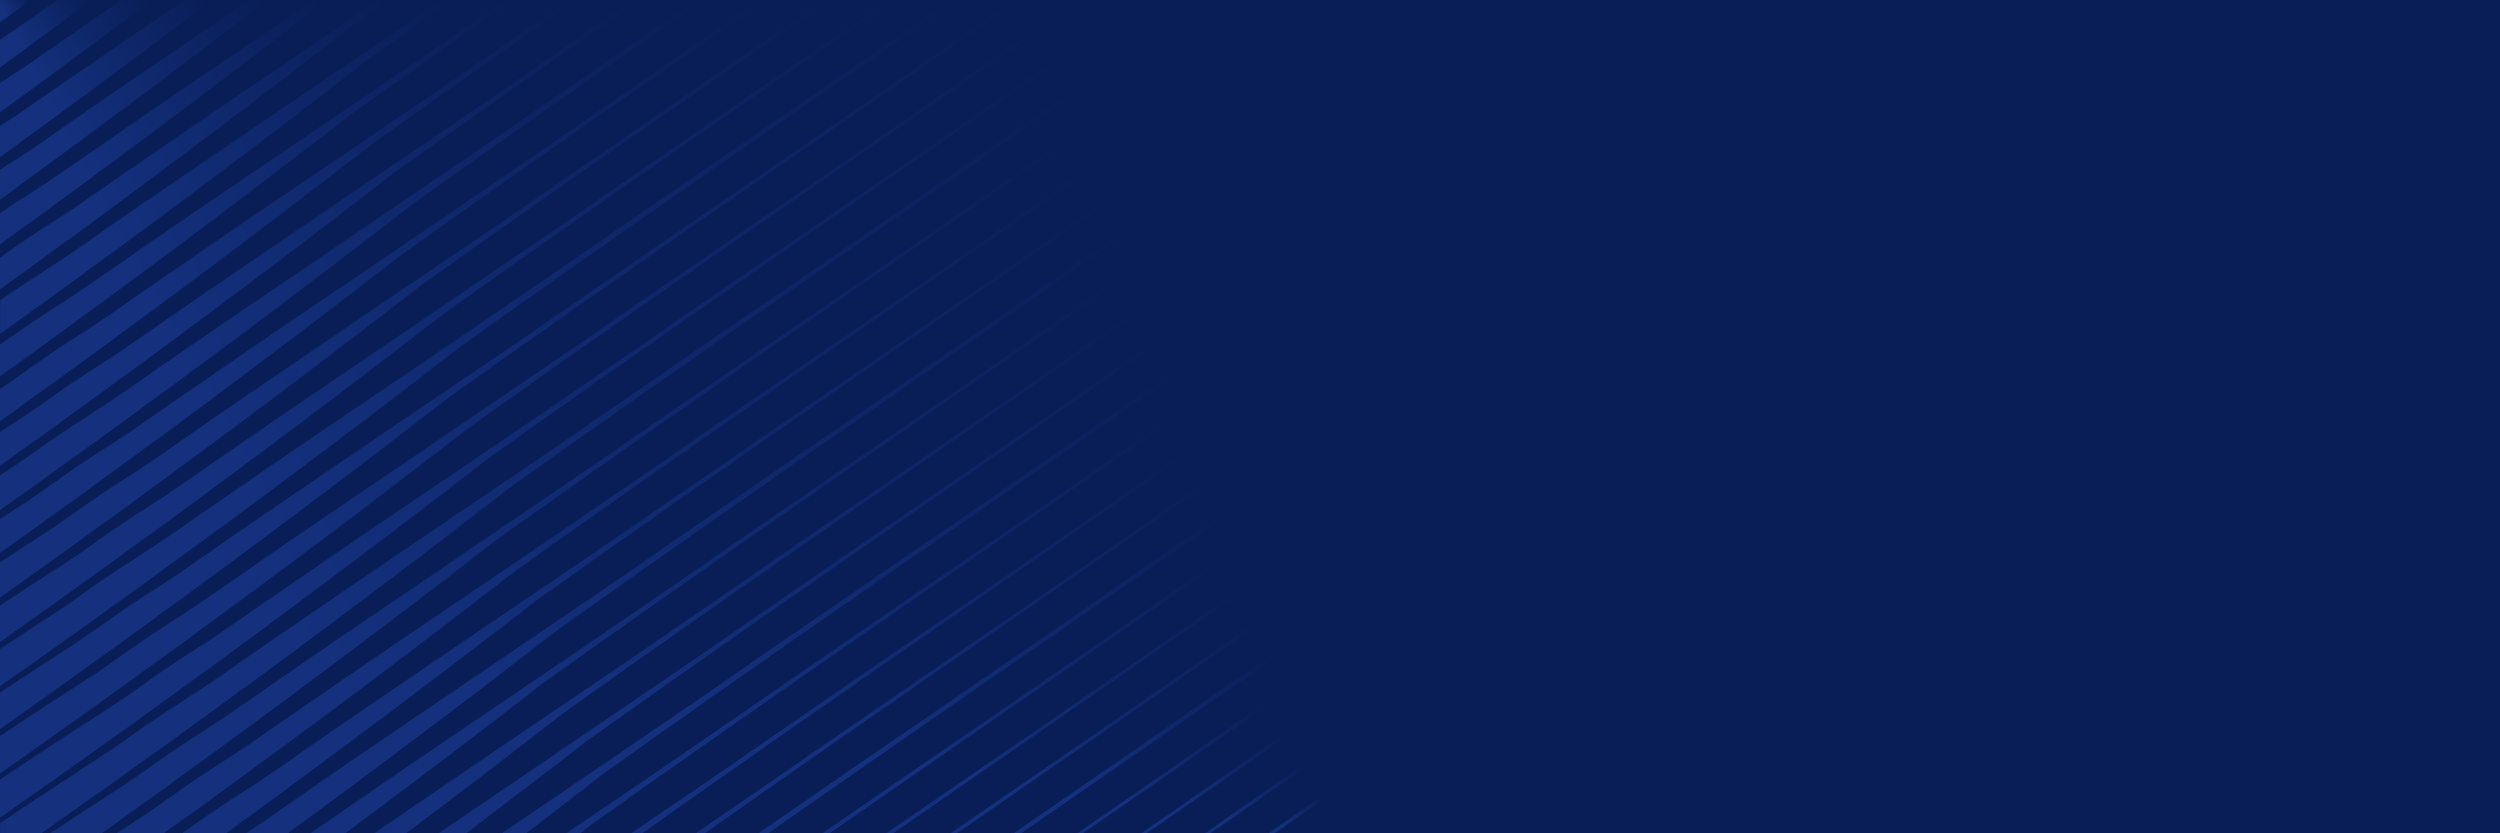
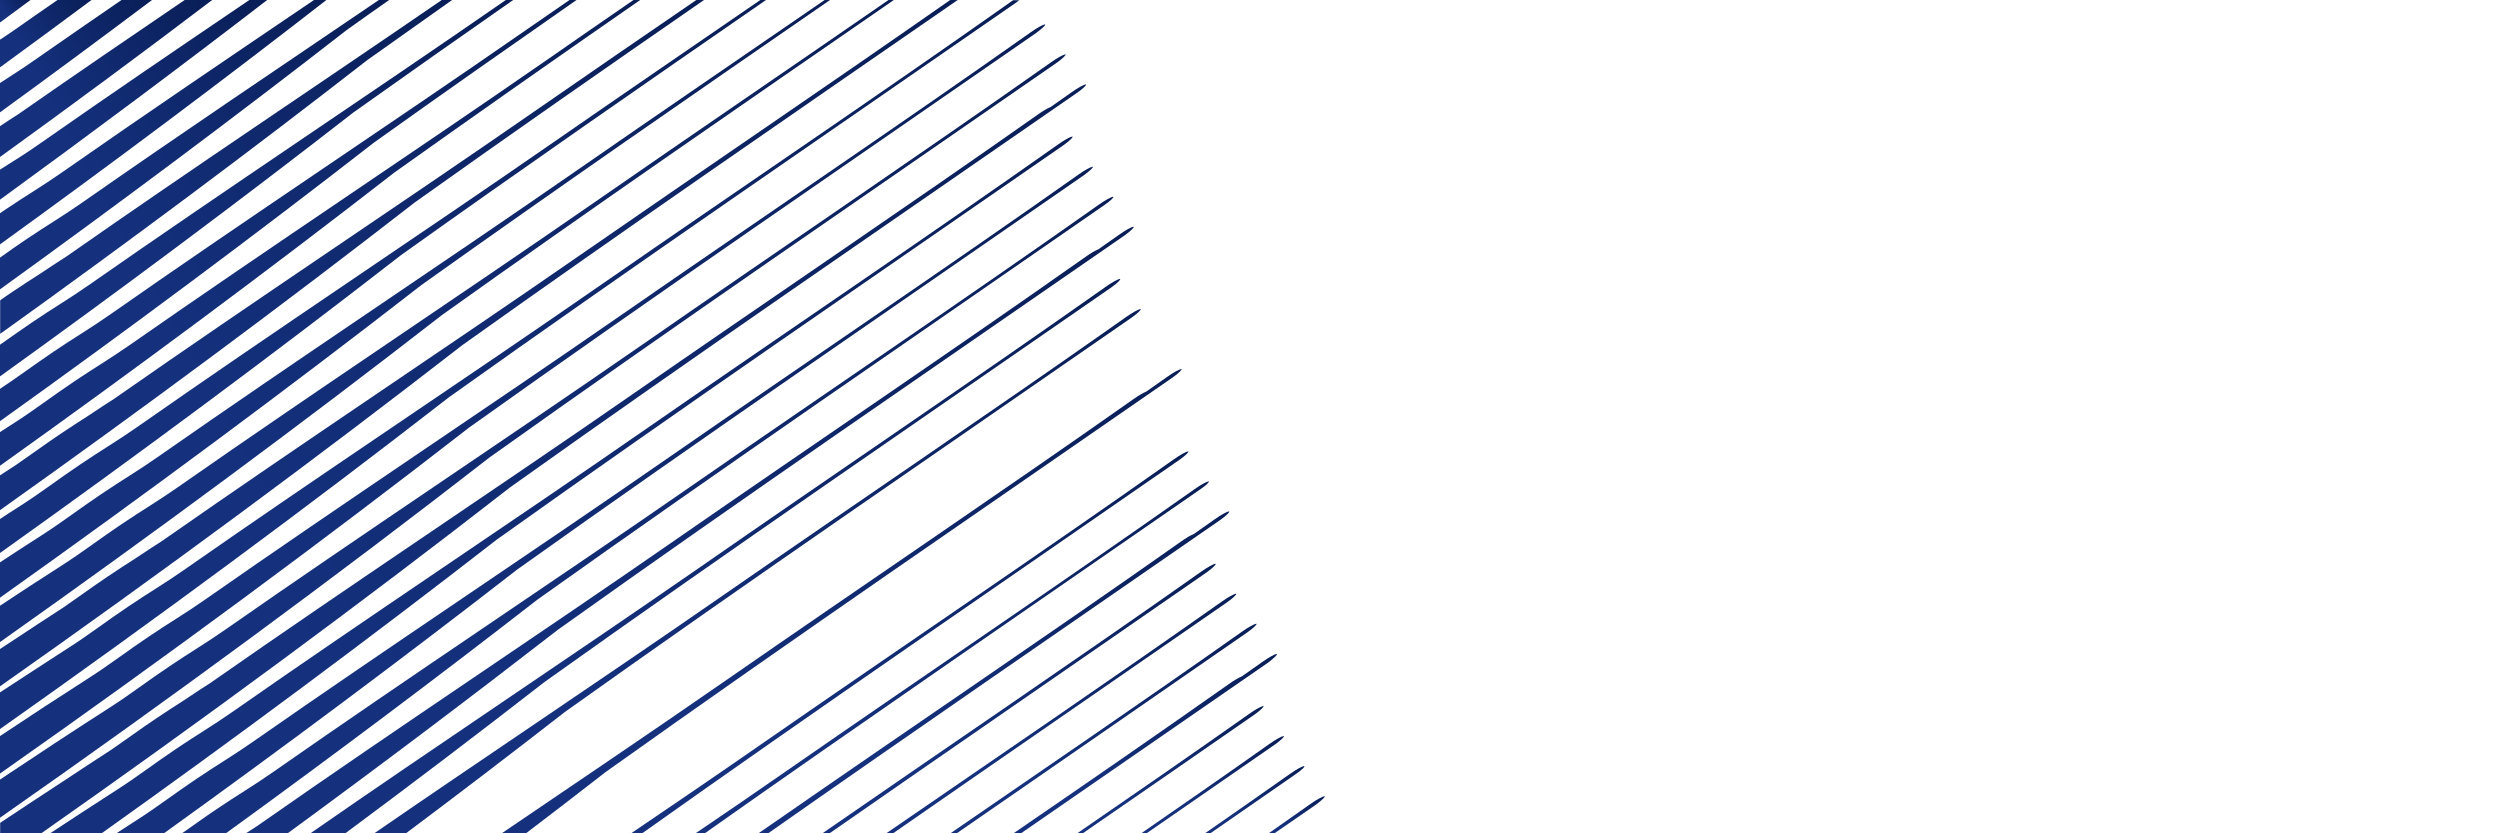
<svg xmlns="http://www.w3.org/2000/svg" version="1.1" id="Layer_1" x="0px" y="0px" viewBox="0 0 1500 500" style="enable-background:new 0 0 1500 500;" xml:space="preserve">
  <style type="text/css">
	.st0{fill:#091E57;}
	.st1{fill:url(#SVGID_1_);}
	.st2{fill:url(#SVGID_00000139279619114322706180000018232259136676164023_);}
	.st3{fill:url(#SVGID_00000006682482033217068990000013685432476082001594_);}
	.st4{fill:url(#SVGID_00000016051567937905812920000008884607174490032574_);}
	.st5{fill:url(#SVGID_00000035503087727588994030000005738038293808617615_);}
	.st6{fill:url(#SVGID_00000075154611049457986930000007898910928007839642_);}
	.st7{fill:url(#SVGID_00000073689554547511163730000010400103825597656230_);}
	.st8{fill:url(#SVGID_00000139984634281074152660000014272536434354183836_);}
	.st9{fill:url(#SVGID_00000072972664415694714580000008084229469547652285_);}
	.st10{fill:url(#SVGID_00000018947987111377089250000003233156000116437908_);}
	.st11{fill:url(#SVGID_00000109735766622961703400000004581975293749360534_);}
	.st12{fill:url(#SVGID_00000003091458435507843380000008623817361764123322_);}
	.st13{fill:url(#SVGID_00000027589972607778837230000002163861803662035900_);}
	.st14{fill:url(#SVGID_00000123434923800241119780000012209939425932930977_);}
	.st15{fill:url(#SVGID_00000132793062915915580250000006626667543667939483_);}
	.st16{fill:url(#SVGID_00000008856985892399084470000011862148345018049170_);}
	.st17{fill:url(#SVGID_00000085930572115686820710000006332531165494946748_);}
	.st18{fill:url(#SVGID_00000066480943389428140050000005689706968126067871_);}
	.st19{fill:url(#SVGID_00000021804754139106676320000016158265250842371986_);}
	.st20{fill:url(#SVGID_00000147213927990344951030000010929891140350440624_);}
	.st21{fill:url(#SVGID_00000165224806278557473890000009060915408372860802_);}
	.st22{fill:url(#SVGID_00000087385846907550024140000015799807845369595026_);}
	.st23{fill:url(#SVGID_00000165204731579782891730000016557336272634243213_);}
	.st24{fill:url(#SVGID_00000051343434853153159710000008489479263678469250_);}
	.st25{fill:url(#SVGID_00000088819517825217020250000002088564342561268391_);}
	.st26{fill:url(#SVGID_00000034776114537435899630000017714606218735769496_);}
	.st27{fill:url(#SVGID_00000008141980720309067260000017391705855242484382_);}
	.st28{fill:url(#SVGID_00000059290096910524410520000003339420995391034756_);}
	.st29{fill:url(#SVGID_00000013895912778556840400000014344832144530044305_);}
	.st30{fill:url(#SVGID_00000168100727487359190680000001570038650614526113_);}
	.st31{fill:url(#SVGID_00000152237018197622954580000005610199319930682034_);}
	.st32{fill:url(#SVGID_00000027593212041255655730000001731876331765596034_);}
	.st33{fill:url(#SVGID_00000010282090463776050740000017163442334255927695_);}
	.st34{fill:url(#SVGID_00000026843050771263073280000015403903061005642887_);}
	.st35{fill:url(#SVGID_00000089553145759591432600000016371684262454418338_);}
	.st36{fill:url(#SVGID_00000133528291483962332490000013081769151922326709_);}
	.st37{fill:url(#SVGID_00000115473821407726593570000005676903467140984756_);}
	.st38{fill:url(#SVGID_00000112632788760180687810000014745446092869327255_);}
	.st39{fill:url(#SVGID_00000079449804582777828740000017404616224601484203_);}
	.st40{fill:url(#SVGID_00000119081962896710824550000012175213585826052227_);}
</style>
  <g>
-     <rect class="st0" width="1500" height="500" />
-   </g>
+     </g>
  <g>
    <g>
      <linearGradient id="SVGID_1_" gradientUnits="userSpaceOnUse" x1="312.448" y1="6.956" x2="-5.928" y2="216.874">
        <stop offset="0" style="stop-color:#091E57" />
        <stop offset="0.749" style="stop-color:#15317E" />
      </linearGradient>
      <path class="st1" d="M307.9,0h-4.4C219.3,58.3,138,111.9,53.2,171.1c-10.8,7.6-21.7,14-33.5,22c-6.9,4.7-13.4,9.3-19.8,13.8v19    c73.9-53.1,145-106.2,212.1-158.4C243.8,44.9,275.8,22.4,307.9,0z" />
    </g>
    <g>
      <linearGradient id="SVGID_00000160190036237599478950000007431522217919370931_" gradientUnits="userSpaceOnUse" x1="350.953" y1="7.595" x2="-6.284" y2="243.136">
        <stop offset="0" style="stop-color:#091E57" />
        <stop offset="0.749" style="stop-color:#15317E" />
      </linearGradient>
      <path style="fill:url(#SVGID_00000160190036237599478950000007431522217919370931_);" d="M345.9,0h-4.2    c-8.5,5.8-17,11.7-25.5,17.6C231.9,76.1,150.4,129.7,65.5,189.1c-10.8,7.6-21.7,14-33.5,22c-11.4,7.7-21.5,15.3-32,22.2v19.4    c78.3-56,153.6-112.1,224.3-167.1C264.6,56.8,305.2,28.4,345.9,0z" />
    </g>
    <g>
      <linearGradient id="SVGID_00000072246724079612035410000012644413321978905774_" gradientUnits="userSpaceOnUse" x1="161.907" y1="2.451" x2="-4.855" y2="112.404">
        <stop offset="0" style="stop-color:#091E57" />
        <stop offset="0.749" style="stop-color:#15317E" />
      </linearGradient>
      <path style="fill:url(#SVGID_00000072246724079612035410000012644413321978905774_);" d="M149.6,0c-41.3,28-82.7,56.1-125,85.7    c-8,5.7-16.1,10.7-24.6,16.1v18C55.3,79.6,108.9,39.6,160.3,0H149.6z" />
    </g>
    <g>
      <linearGradient id="SVGID_00000023975842197961906260000010920445491145937539_" gradientUnits="userSpaceOnUse" x1="90.101" y1="-1.681" x2="-4.435" y2="60.651">
        <stop offset="0" style="stop-color:#091E57" />
        <stop offset="0.749" style="stop-color:#15317E" />
      </linearGradient>
      <path style="fill:url(#SVGID_00000023975842197961906260000010920445491145937539_);" d="M20.4,36.3C13.7,41,7,45.3,0,49.8v17.6    C31,44.9,61.4,22.4,91.2,0H72.9C55.5,11.9,38.1,24,20.4,36.3z" />
    </g>
    <g>
      <linearGradient id="SVGID_00000147923229923209533600000017951746314120477833_" gradientUnits="userSpaceOnUse" x1="198.753" y1="4.405" x2="-5.149" y2="138.846">
        <stop offset="0" style="stop-color:#091E57" />
        <stop offset="0.749" style="stop-color:#15317E" />
      </linearGradient>
      <path style="fill:url(#SVGID_00000147923229923209533600000017951746314120477833_);" d="M195.8,0h-7.4    C138.2,34,88.2,67.8,36.8,103.7c-10.8,7.6-21.7,14-33.5,22c-1.1,0.8-2.2,1.5-3.4,2.3v18.7C68,97.5,133.6,48.4,195.7,0.1    C195.7,0.1,195.8,0,195.8,0z" />
    </g>
    <g>
      <linearGradient id="SVGID_00000083804250815881341570000013411626145783104396_" gradientUnits="userSpaceOnUse" x1="677.879" y1="176.142" x2="184.001" y2="501.776">
        <stop offset="0" style="stop-color:#091E57" />
        <stop offset="0.749" style="stop-color:#15317E" />
      </linearGradient>
      <path style="fill:url(#SVGID_00000083804250815881341570000013411626145783104396_);" d="M667,172.3c3.7-2.7,5.7-4.7,5-5    c-1.3,0.2-4.8,2.1-8.6,4.8C582.8,229,501.9,283.4,418.6,341.3c-79,54.7-155.5,105.3-234.7,160.3h21.1    c41.8-31,82.5-61.9,121.7-92.4C438.6,329.4,553.1,251.2,667,172.3z" />
    </g>
    <g>
      <linearGradient id="SVGID_00000028289818078979523160000013963080596981373594_" gradientUnits="userSpaceOnUse" x1="703.977" y1="257.689" x2="336.528" y2="499.962">
        <stop offset="0" style="stop-color:#091E57" />
        <stop offset="0.749" style="stop-color:#15317E" />
      </linearGradient>
-       <path style="fill:url(#SVGID_00000028289818078979523160000013963080596981373594_);" d="M695.6,257.7c3.7-2.7,5.7-4.7,5-5    c-1.3,0.2-4.8,2.1-8.6,4.8c-80.6,56.9-161.5,111.3-244.9,169.1c-36.9,25.6-73.3,50.3-109.6,74.9h8.7c3-2.3,6-4.7,9-7    C467.3,414.8,581.8,336.6,695.6,257.7z" />
    </g>
    <g>
      <linearGradient id="SVGID_00000036237724584215785020000011789255818507239358_" gradientUnits="userSpaceOnUse" x1="275.243" y1="6.063" x2="-5.874" y2="191.415">
        <stop offset="0" style="stop-color:#091E57" />
        <stop offset="0.749" style="stop-color:#15317E" />
      </linearGradient>
      <path style="fill:url(#SVGID_00000036237724584215785020000011789255818507239358_);" d="M41,153.1c-0.4,0.3-0.9,0.6-1.3,0.9    c-3.9,2.5-7.8,5-11.8,7.7c-1.2,0.8-2.4,1.6-3.6,2.4c-5.4,3.5-11,7-16.7,10.9c-2.6,1.7-5.1,3.5-7.5,5.2v20.1    c76.8-55,150.7-110.1,220.2-164.2c17-12.1,34-24.1,51.1-36.2h-6.2C190.2,51.4,116.9,100,41,153.1z" />
    </g>
    <g>
      <linearGradient id="SVGID_00000132801021076477087150000010857607591564670895_" gradientUnits="userSpaceOnUse" x1="237.027" y1="5.385" x2="-5.441" y2="165.254">
        <stop offset="0" style="stop-color:#091E57" />
        <stop offset="0.749" style="stop-color:#15317E" />
      </linearGradient>
      <path style="fill:url(#SVGID_00000132801021076477087150000010857607591564670895_);" d="M49.1,121.7c-10.8,7.6-21.7,14-33.5,22    C10.2,147.3,5,151,0,154.6v19C72.4,121.4,142.1,69.3,207.9,18.1c8.5-6.1,17-12.1,25.6-18.1h-6.2C168.1,40.2,109.5,79.5,49.1,121.7    z" />
    </g>
    <g>
      <linearGradient id="SVGID_00000145057535272620481310000001060095307334563245_" gradientUnits="userSpaceOnUse" x1="465.705" y1="9.235" x2="-7.108" y2="320.98">
        <stop offset="0" style="stop-color:#091E57" />
        <stop offset="0.749" style="stop-color:#15317E" />
      </linearGradient>
      <path style="fill:url(#SVGID_00000145057535272620481310000001060095307334563245_);" d="M81.9,256.5c-10.8,7.6-21.7,14-33.5,22    c-12.7,8.5-23.7,17-35.6,24.6c-4.3,2.8-8.6,5.5-12.8,8.3v20.4c84.1-59.9,165-120,240.7-178.8C312.9,101.5,386.2,50.7,459.6,0h-3.4    c-40.8,28-81.9,56.1-123.6,85C248.3,143.4,166.8,197.1,81.9,256.5z" />
    </g>
    <g>
      <linearGradient id="SVGID_00000133524339433315353100000008080154605154433977_" gradientUnits="userSpaceOnUse" x1="543.072" y1="10.259" x2="-7.736" y2="373.429">
        <stop offset="0" style="stop-color:#091E57" />
        <stop offset="0.749" style="stop-color:#15317E" />
      </linearGradient>
      <path style="fill:url(#SVGID_00000133524339433315353100000008080154605154433977_);" d="M357.1,121.1    c-84.3,58.4-165.8,112.1-250.8,171.5c-10.8,7.6-21.7,14-33.5,22c-12.7,8.5-23.7,17-35.6,24.6c-12.5,8-25,16.1-37.3,24.3v21.8    C92.9,319.6,182.2,253.5,265.2,189C354.5,125.3,445.4,62.8,536.3,0h-3.2C475.2,40,416.8,79.7,357.1,121.1z" />
    </g>
    <g>
      <linearGradient id="SVGID_00000148645507149023929040000008952587789753751949_" gradientUnits="userSpaceOnUse" x1="758.938" y1="424.978" x2="643.646" y2="500.995">
        <stop offset="0" style="stop-color:#091E57" />
        <stop offset="0.749" style="stop-color:#15317E" />
      </linearGradient>
      <path style="fill:url(#SVGID_00000148645507149023929040000008952587789753751949_);" d="M758,423.6c-1.3,0.2-4.8,2.1-8.6,4.8    c-35,24.7-70.1,48.9-105.4,73.2h3.3c35.2-24.3,70.5-48.6,105.6-73C756.7,425.9,758.7,423.8,758,423.6z" />
    </g>
    <g>
      <linearGradient id="SVGID_00000079467855147781270890000011387766024552087467_" gradientUnits="userSpaceOnUse" x1="581.522" y1="10.432" x2="-8.249" y2="399.292">
        <stop offset="0" style="stop-color:#091E57" />
        <stop offset="0.749" style="stop-color:#15317E" />
      </linearGradient>
      <path style="fill:url(#SVGID_00000079467855147781270890000011387766024552087467_);" d="M574.6,0h-4.5    C497.3,50.9,424.2,100.3,349,152.4c-84.3,58.4-165.8,112.1-250.8,171.5c-0.4,0.3-0.9,0.6-1.3,0.9c-3.9,2.5-7.8,5-11.8,7.7    c-1.2,0.8-2.4,1.6-3.6,2.4c-5.4,3.5-11,7-16.7,10.9c-9.4,6.3-17.9,12.6-26.5,18.5c-9.9,6.4-19.8,12.9-29.6,19.4    c-2.9,1.9-5.8,3.8-8.7,5.7v22.4C97.3,343.4,190.8,274.3,277.5,207C375.3,137.3,475.1,68.8,574.6,0z" />
    </g>
    <g>
      <linearGradient id="SVGID_00000060030988184512839290000017319403778635931806_" gradientUnits="userSpaceOnUse" x1="795.103" y1="478.188" x2="759.11" y2="501.92">
        <stop offset="0" style="stop-color:#091E57" />
        <stop offset="0.749" style="stop-color:#15317E" />
      </linearGradient>
      <path style="fill:url(#SVGID_00000060030988184512839290000017319403778635931806_);" d="M794.7,477.7c-1.3,0.2-4.8,2.1-8.6,4.8    c-9.1,6.4-18.2,12.8-27.2,19.1h3.4c9.1-6.3,18.2-12.6,27.4-18.9C793.4,479.9,795.4,477.9,794.7,477.7z" />
    </g>
    <g>
      <linearGradient id="SVGID_00000036963792565973784840000018138844776773271169_" gradientUnits="userSpaceOnUse" x1="127.202" y1="-0.205" x2="-4.879" y2="86.881">
        <stop offset="0" style="stop-color:#091E57" />
        <stop offset="0.749" style="stop-color:#15317E" />
      </linearGradient>
      <path style="fill:url(#SVGID_00000036963792565973784840000018138844776773271169_);" d="M110.8,0C78.3,22.1,45.6,44.4,12.3,67.6    c-0.4,0.3-0.9,0.6-1.3,0.9c-3.6,2.3-7.3,4.7-11,7.2v18.5C43.5,62.8,86.1,31.3,127.3,0H110.8z" />
    </g>
    <g>
      <linearGradient id="SVGID_00000172413041417722591970000001198092538527412896_" gradientUnits="userSpaceOnUse" x1="504.398" y1="9.764" x2="-7.419" y2="347.226">
        <stop offset="0" style="stop-color:#091E57" />
        <stop offset="0.749" style="stop-color:#15317E" />
      </linearGradient>
      <path style="fill:url(#SVGID_00000172413041417722591970000001198092538527412896_);" d="M253,170.9C333.7,113.4,415.8,56.7,498,0    h-3.2c-49.4,34-99.2,67.9-149.8,103c-84.3,58.4-165.8,112.1-250.8,171.5c-10.8,7.6-21.7,14-33.5,22c-12.7,8.5-23.7,17-35.6,24.6    c-8.4,5.4-16.8,10.8-25.1,16.3v21.2C88.5,295.7,173.6,232.6,253,170.9z" />
    </g>
    <g>
      <linearGradient id="SVGID_00000153665697835088608470000005167132489582872459_" gradientUnits="userSpaceOnUse" x1="52.761" y1="-3.195" x2="-4.066" y2="34.273">
        <stop offset="0" style="stop-color:#091E57" />
        <stop offset="0.749" style="stop-color:#15317E" />
      </linearGradient>
      <path style="fill:url(#SVGID_00000153665697835088608470000005167132489582872459_);" d="M34.5,0C25.8,6,17,12.1,8.2,18.3    C5.5,20.2,2.7,22,0,23.8v16.6C18.5,26.9,36.8,13.5,54.9,0H34.5z" />
    </g>
    <g>
      <linearGradient id="SVGID_00000158022014708706082560000000094762664034627762_" gradientUnits="userSpaceOnUse" x1="15.851" y1="-3.719" x2="-3.094" y2="8.771">
        <stop offset="0" style="stop-color:#091E57" />
        <stop offset="0.749" style="stop-color:#15317E" />
      </linearGradient>
      <path style="fill:url(#SVGID_00000158022014708706082560000000094762664034627762_);" d="M0,0v13.5C6.1,9,12.2,4.5,18.3,0H0z" />
    </g>
    <g>
      <linearGradient id="SVGID_00000111191757360267815630000008769864146234452881_" gradientUnits="userSpaceOnUse" x1="389.526" y1="8.208" x2="-6.615" y2="269.4">
        <stop offset="0" style="stop-color:#091E57" />
        <stop offset="0.749" style="stop-color:#15317E" />
      </linearGradient>
      <path style="fill:url(#SVGID_00000111191757360267815630000008769864146234452881_);" d="M328.5,35.7    C244.2,94.1,162.7,147.8,77.7,207.1c-10.8,7.6-21.7,14-33.5,22c-12.7,8.5-23.7,17-35.6,24.6c-2.9,1.9-5.8,3.7-8.7,5.6v20.2    c82.6-58.9,162.1-118,236.6-175.9C285.4,68.8,334.6,34.3,384.1,0h-4C363,11.8,345.8,23.6,328.5,35.7z" />
    </g>
    <g>
      <linearGradient id="SVGID_00000054950849314948793710000009700257778368352416_" gradientUnits="userSpaceOnUse" x1="428.02" y1="8.585" x2="-7.062" y2="295.452">
        <stop offset="0" style="stop-color:#091E57" />
        <stop offset="0.749" style="stop-color:#15317E" />
      </linearGradient>
      <path style="fill:url(#SVGID_00000054950849314948793710000009700257778368352416_);" d="M320.4,67    c-84.3,58.4-165.8,112.1-250.8,171.5c-0.4,0.3-0.9,0.6-1.3,0.9c-3.9,2.5-7.8,5-11.8,7.7c-1.2,0.8-2.4,1.6-3.6,2.4    c-5.4,3.5-11,7-16.7,10.9c-9.4,6.3-17.9,12.6-26.5,18.5c-3.2,2.1-6.5,4.2-9.7,6.3v20.9c87-61.8,170.7-123.9,248.8-184.6    C306.1,80.7,364.1,40.3,422.4,0h-4.6C385.6,22,353.2,44.3,320.4,67z" />
    </g>
    <g>
      <linearGradient id="SVGID_00000087375861993066234370000006770606862602071999_" gradientUnits="userSpaceOnUse" x1="651.052" y1="93.489" x2="29.003" y2="503.631">
        <stop offset="0" style="stop-color:#091E57" />
        <stop offset="0.749" style="stop-color:#15317E" />
      </linearGradient>
      <path style="fill:url(#SVGID_00000087375861993066234370000006770606862602071999_);" d="M638.4,86.9c3.7-2.7,5.7-4.7,5-5    c-1.3,0.2-4.8,2.1-8.6,4.8C554.2,143.6,473.3,198,389.9,255.8C305.6,314.3,224.1,368,139.2,427.3c-10.8,7.6-21.7,14-33.5,22    c-12.7,8.5-23.7,17-35.6,24.6c-14.3,9.2-28.4,18.4-42.5,27.7h31.1c83.6-59.5,164-119.3,239.3-177.8    C410,244,524.5,165.8,638.4,86.9z" />
    </g>
    <g>
      <linearGradient id="SVGID_00000114052580448178030630000013255536464288804777_" gradientUnits="userSpaceOnUse" x1="674.861" y1="128.505" x2="107.621" y2="502.509">
        <stop offset="0" style="stop-color:#091E57" />
        <stop offset="0.749" style="stop-color:#15317E" />
      </linearGradient>
      <path style="fill:url(#SVGID_00000114052580448178030630000013255536464288804777_);" d="M667.9,118c-1.3,0.2-4.8,2.1-8.6,4.8    c-80.6,56.9-161.5,111.3-244.9,169.1C330.1,350.3,248.6,404,163.6,463.4c-10.8,7.6-21.7,14-33.5,22c-8.2,5.5-15.7,11-23.2,16.2    h26.4c65.7-47.6,129-95.1,189.1-141.8C434.5,280,549,201.9,662.8,122.9C666.6,120.3,668.6,118.2,667.9,118z" />
    </g>
    <g>
      <linearGradient id="SVGID_00000009562113013476271380000009558984593423217032_" gradientUnits="userSpaceOnUse" x1="662.972" y1="111.021" x2="68.392" y2="503.052">
        <stop offset="0" style="stop-color:#091E57" />
        <stop offset="0.749" style="stop-color:#15317E" />
      </linearGradient>
      <path style="fill:url(#SVGID_00000009562113013476271380000009558984593423217032_);" d="M655.6,100c-1.3,0.2-4.8,2.1-8.6,4.8    c-80.6,56.9-161.5,111.3-244.9,169.1C317.9,332.3,236.4,386,151.4,445.3c-10.8,7.6-21.7,14-33.5,22c-12.7,8.5-23.7,17-35.6,24.6    c-5,3.2-10,6.4-15,9.7h28.8c74.6-53.6,146.4-107.2,214.1-159.8c112-79.8,226.5-157.9,340.3-236.8    C654.3,102.2,656.3,100.2,655.6,100z" />
    </g>
    <g>
      <linearGradient id="SVGID_00000050651424768259063470000017971132052949418642_" gradientUnits="userSpaceOnUse" x1="686.697" y1="145.91" x2="145.778" y2="502.56">
        <stop offset="0" style="stop-color:#091E57" />
        <stop offset="0.749" style="stop-color:#15317E" />
      </linearGradient>
      <path style="fill:url(#SVGID_00000050651424768259063470000017971132052949418642_);" d="M680.1,136c-1.3,0.2-4.8,2.1-8.6,4.8    c-4.2,2.9-8.3,5.8-12.5,8.8c-1.6,0.6-4.6,2.3-7.8,4.6C570.6,211,489.7,265.4,406.3,323.2C322,381.7,240.5,435.3,155.6,494.7    c-0.4,0.3-0.9,0.6-1.3,0.9c-3,1.9-6,3.9-9.1,5.9h25.3c56.8-41.5,111.8-83,164.3-123.7C446.7,298,561.2,219.9,675.1,141    C678.8,138.3,680.8,136.2,680.1,136z" />
    </g>
    <g>
      <linearGradient id="SVGID_00000127762453965409764850000006185396874935580302_" gradientUnits="userSpaceOnUse" x1="701.379" y1="210.691" x2="260.584" y2="501.325">
        <stop offset="0" style="stop-color:#091E57" />
        <stop offset="0.749" style="stop-color:#15317E" />
      </linearGradient>
-       <path style="fill:url(#SVGID_00000127762453965409764850000006185396874935580302_);" d="M696.5,203.4c-1.3,0.2-4.8,2.1-8.6,4.8    C607.3,265,526.4,319.5,443.1,377.3c-61.5,42.6-121.4,82.7-182.3,124.3h16.8c25-18.9,49.6-37.7,73.6-56.4    c112-79.8,226.5-157.9,340.3-236.8C695.2,205.7,697.2,203.6,696.5,203.4z" />
    </g>
    <g>
      <linearGradient id="SVGID_00000077305100640780437180000014991817108903706796_" gradientUnits="userSpaceOnUse" x1="689.646" y1="193.442" x2="222.238" y2="501.623">
        <stop offset="0" style="stop-color:#091E57" />
        <stop offset="0.749" style="stop-color:#15317E" />
      </linearGradient>
      <path style="fill:url(#SVGID_00000077305100640780437180000014991817108903706796_);" d="M684.3,185.4c-1.3,0.2-4.8,2.1-8.6,4.8    C595.1,247,514.2,301.5,430.8,359.3c-70.3,48.7-138.6,94.1-208.6,142.3h19.2c33.3-24.9,65.9-49.8,97.5-74.4    c112-79.8,226.5-157.9,340.3-236.8C683,187.7,685,185.6,684.3,185.4z" />
    </g>
    <g>
      <linearGradient id="SVGID_00000083780369959831415270000008037655968775802284_" gradientUnits="userSpaceOnUse" x1="618.996" y1="11.069" x2="-8.392" y2="424.731">
        <stop offset="0" style="stop-color:#091E57" />
        <stop offset="0.749" style="stop-color:#15317E" />
      </linearGradient>
      <path style="fill:url(#SVGID_00000083780369959831415270000008037655968775802284_);" d="M606.2,1.3    c-80.6,56.9-161.5,111.3-244.9,169.1C277,228.9,195.5,282.5,110.5,341.9c-10.8,7.6-21.7,14-33.5,22c-12.7,8.5-23.7,17-35.6,24.6    c-13.9,9-27.8,18-41.5,27v22c94.4-66.6,185.1-133.6,269.4-199.1c112-79.8,226.5-157.9,340.3-236.8c0.7-0.5,1.4-1,2-1.5h-3.6    C607.5,0.4,606.8,0.8,606.2,1.3z" />
    </g>
    <g>
      <linearGradient id="SVGID_00000033349796527266772730000014214792518301601157_" gradientUnits="userSpaceOnUse" x1="635.114" y1="26.803" x2="-8.518" y2="451.176">
        <stop offset="0" style="stop-color:#091E57" />
        <stop offset="0.749" style="stop-color:#15317E" />
      </linearGradient>
      <path style="fill:url(#SVGID_00000033349796527266772730000014214792518301601157_);" d="M627,14.6c-1.3,0.2-4.8,2.1-8.6,4.8    c-80.6,56.9-161.5,111.3-244.9,169.1c-84.3,58.4-165.8,112.1-250.8,171.5c-10.8,7.6-21.7,14-33.5,22c-12.7,8.5-23.7,17-35.6,24.6    c-18.1,11.6-36,23.3-53.7,35.1v22.5c98.8-69.4,193.7-139.4,281.6-207.7c112-79.8,226.5-157.9,340.3-236.8    C625.7,16.8,627.7,14.8,627,14.6z" />
    </g>
    <g>
      <linearGradient id="SVGID_00000010304225314586346820000015424203321236967100_" gradientUnits="userSpaceOnUse" x1="647.472" y1="44.999" x2="-8.633" y2="477.596">
        <stop offset="0" style="stop-color:#091E57" />
        <stop offset="0.749" style="stop-color:#15317E" />
      </linearGradient>
      <path style="fill:url(#SVGID_00000010304225314586346820000015424203321236967100_);" d="M639.2,32.6c-1.3,0.2-4.8,2.1-8.6,4.8    C550,94.2,469.1,148.7,385.8,206.5C301.5,264.9,220,318.6,135,377.9c-10.8,7.6-21.7,14-33.5,22c-12.7,8.5-23.7,17-35.6,24.6    c-22.3,14.3-44.3,28.8-66,43.3v22.9c103.3-72.2,202.4-145.2,293.9-216.3c112-79.8,226.5-157.9,340.3-236.8    C637.9,34.9,639.9,32.8,639.2,32.6z" />
    </g>
    <g>
      <linearGradient id="SVGID_00000151512740726930901790000018409694038157926302_" gradientUnits="userSpaceOnUse" x1="659.601" y1="62.848" x2="-1.747" y2="498.902">
        <stop offset="0" style="stop-color:#091E57" />
        <stop offset="0.749" style="stop-color:#15317E" />
      </linearGradient>
      <path style="fill:url(#SVGID_00000151512740726930901790000018409694038157926302_);" d="M651.5,50.6c-1.3,0.2-4.8,2.1-8.6,4.8    c-4.2,2.9-8.3,5.8-12.5,8.8c-1.6,0.6-4.6,2.3-7.8,4.6C541.9,125.6,461,180,377.7,237.8c-84.3,58.4-165.8,112.1-250.8,171.5    c-0.4,0.3-0.9,0.6-1.3,0.9c-3.9,2.5-7.8,5-11.8,7.7c-1.2,0.8-2.4,1.6-3.6,2.4c-5.4,3.5-11,7-16.7,10.9    c-9.4,6.3-17.9,12.6-26.5,18.5c-9.9,6.4-19.8,12.9-29.6,19.4c-12.5,8.2-25,16.4-37.3,24.6v7.8h22.5    c99.6-69.8,195.2-140.4,283.6-209.2c112-79.8,226.5-157.9,340.3-236.8C650.2,52.9,652.2,50.8,651.5,50.6z" />
    </g>
    <g>
      <linearGradient id="SVGID_00000121274005287096944110000011747509796678218929_" gradientUnits="userSpaceOnUse" x1="770.995" y1="442.717" x2="682.229" y2="501.244">
        <stop offset="0" style="stop-color:#091E57" />
        <stop offset="0.749" style="stop-color:#15317E" />
      </linearGradient>
      <path style="fill:url(#SVGID_00000121274005287096944110000011747509796678218929_);" d="M770.2,441.6c-1.3,0.2-4.8,2.1-8.6,4.8    c-26.3,18.6-52.7,36.9-79.2,55.2h3.2c26.5-18.3,53-36.6,79.5-55C768.9,443.9,770.9,441.8,770.2,441.6z" />
    </g>
    <g>
      <linearGradient id="SVGID_00000050658872211816087940000010705443481770722714_" gradientUnits="userSpaceOnUse" x1="755.304" y1="376.408" x2="567.171" y2="500.451">
        <stop offset="0" style="stop-color:#091E57" />
        <stop offset="0.749" style="stop-color:#15317E" />
      </linearGradient>
      <path style="fill:url(#SVGID_00000050658872211816087940000010705443481770722714_);" d="M753.8,374.2c-1.3,0.2-4.8,2.1-8.6,4.8    c-58.7,41.4-117.5,81.5-177.3,122.6h3.8c58.9-40.8,118.1-81.5,177-122.4C752.5,376.5,754.5,374.4,753.8,374.2z" />
    </g>
    <g>
      <linearGradient id="SVGID_00000027589138807805057770000001270966096394978702_" gradientUnits="userSpaceOnUse" x1="767.332" y1="394.104" x2="605.168" y2="501.025">
        <stop offset="0" style="stop-color:#091E57" />
        <stop offset="0.749" style="stop-color:#15317E" />
      </linearGradient>
      <path style="fill:url(#SVGID_00000027589138807805057770000001270966096394978702_);" d="M766.1,392.3c-1.3,0.2-4.8,2.1-8.6,4.8    c-4.2,2.9-8.3,5.8-12.5,8.8c-1.6,0.6-4.6,2.3-7.8,4.6c-43.7,30.8-87.4,60.9-131.6,91.2h4.5c50.3-34.8,100.7-69.5,151-104.3    C764.8,394.5,766.8,392.5,766.1,392.3z" />
    </g>
    <g>
      <linearGradient id="SVGID_00000045595455285056381390000012291393082119306368_" gradientUnits="userSpaceOnUse" x1="731.242" y1="341.007" x2="490.059" y2="500.028">
        <stop offset="0" style="stop-color:#091E57" />
        <stop offset="0.749" style="stop-color:#15317E" />
      </linearGradient>
      <path style="fill:url(#SVGID_00000045595455285056381390000012291393082119306368_);" d="M729.3,338.2c-1.3,0.2-4.8,2.1-8.6,4.8    C645,396.4,569.1,447.6,491.1,501.6h4.3c76-52.9,152.6-105.5,228.9-158.4C728,340.5,730,338.4,729.3,338.2z" />
    </g>
    <g>
      <linearGradient id="SVGID_00000183246774998143441120000009261546717012759201_" gradientUnits="userSpaceOnUse" x1="783.051" y1="460.455" x2="720.727" y2="501.548">
        <stop offset="0" style="stop-color:#091E57" />
        <stop offset="0.749" style="stop-color:#15317E" />
      </linearGradient>
      <path style="fill:url(#SVGID_00000183246774998143441120000009261546717012759201_);" d="M782.5,459.6c-1.3,0.2-4.8,2.1-8.6,4.8    c-17.7,12.5-35.4,24.8-53.1,37.1h3.2c17.8-12.3,35.6-24.6,53.4-37C781.2,461.9,783.2,459.9,782.5,459.6z" />
    </g>
    <g>
      <linearGradient id="SVGID_00000109024430749601512290000006582971214941890182_" gradientUnits="userSpaceOnUse" x1="727.756" y1="292.66" x2="413.865" y2="499.621">
        <stop offset="0" style="stop-color:#091E57" />
        <stop offset="0.749" style="stop-color:#15317E" />
      </linearGradient>
      <path style="fill:url(#SVGID_00000109024430749601512290000006582971214941890182_);" d="M725.2,288.8c-1.3,0.2-4.8,2.1-8.6,4.8    C635.9,350.5,555,404.9,471.7,462.7c-19,13.2-37.8,26.1-56.6,38.8h5.6c98.9-69.8,199.3-138.5,299.3-207.8    C723.9,291.1,725.9,289,725.2,288.8z" />
    </g>
    <g>
      <linearGradient id="SVGID_00000119802933783996559260000011396882322620941464_" gradientUnits="userSpaceOnUse" x1="715.797" y1="275.069" x2="375.156" y2="499.667">
        <stop offset="0" style="stop-color:#091E57" />
        <stop offset="0.749" style="stop-color:#15317E" />
      </linearGradient>
      <path style="fill:url(#SVGID_00000119802933783996559260000011396882322620941464_);" d="M712.9,270.8c-1.3,0.2-4.8,2.1-8.6,4.8    c-80.6,56.9-161.5,111.3-244.9,169.1c-27.9,19.4-55.5,38.2-83.1,56.9h6.7c107-76,216.2-150.5,324.8-225.8    C711.6,273.1,713.6,271,712.9,270.8z" />
    </g>
    <g>
      <linearGradient id="SVGID_00000128469896281733329030000012342073678349027490_" gradientUnits="userSpaceOnUse" x1="713.062" y1="227.863" x2="298.506" y2="501.197">
        <stop offset="0" style="stop-color:#091E57" />
        <stop offset="0.749" style="stop-color:#15317E" />
      </linearGradient>
      <path style="fill:url(#SVGID_00000128469896281733329030000012342073678349027490_);" d="M708.8,221.4c-1.3,0.2-4.8,2.1-8.6,4.8    c-4.2,2.9-8.3,5.8-12.5,8.8c-1.6,0.6-4.6,2.3-7.8,4.6C599.2,296.4,518.3,350.8,435,408.6c-45.9,31.8-91,62.2-136.2,92.9h14.8    c16.8-12.8,33.5-25.6,49.8-38.3c112-79.8,226.5-157.9,340.3-236.8C707.5,223.7,709.5,221.6,708.8,221.4z" />
    </g>
    <g>
      <linearGradient id="SVGID_00000165216469895976929050000004645842014720621474_" gradientUnits="userSpaceOnUse" x1="739.72" y1="310.259" x2="451.81" y2="500.09">
        <stop offset="0" style="stop-color:#091E57" />
        <stop offset="0.749" style="stop-color:#15317E" />
      </linearGradient>
      <path style="fill:url(#SVGID_00000165216469895976929050000004645842014720621474_);" d="M737.4,306.8c-1.3,0.2-4.8,2.1-8.6,4.8    c-4.2,2.9-8.3,5.8-12.5,8.8c-1.6,0.6-4.6,2.3-7.8,4.6C627.9,381.8,547,436.2,463.6,494.1c-3.6,2.5-7.2,5-10.9,7.5h5.9    C549.2,438,641,375.1,732.4,311.8C736.1,309.1,738.1,307.1,737.4,306.8z" />
    </g>
    <g>
      <linearGradient id="SVGID_00000047763339968910628490000018330441974554871485_" gradientUnits="userSpaceOnUse" x1="743.267" y1="358.699" x2="528.578" y2="500.252">
        <stop offset="0" style="stop-color:#091E57" />
        <stop offset="0.749" style="stop-color:#15317E" />
      </linearGradient>
      <path style="fill:url(#SVGID_00000047763339968910628490000018330441974554871485_);" d="M741.6,356.2c-1.3,0.2-4.8,2.1-8.6,4.8    c-67.2,47.4-134.7,93.2-203.6,140.6h4.1c67.5-46.9,135.3-93.5,203-140.4C740.3,358.5,742.3,356.4,741.6,356.2z" />
    </g>
  </g>
</svg>